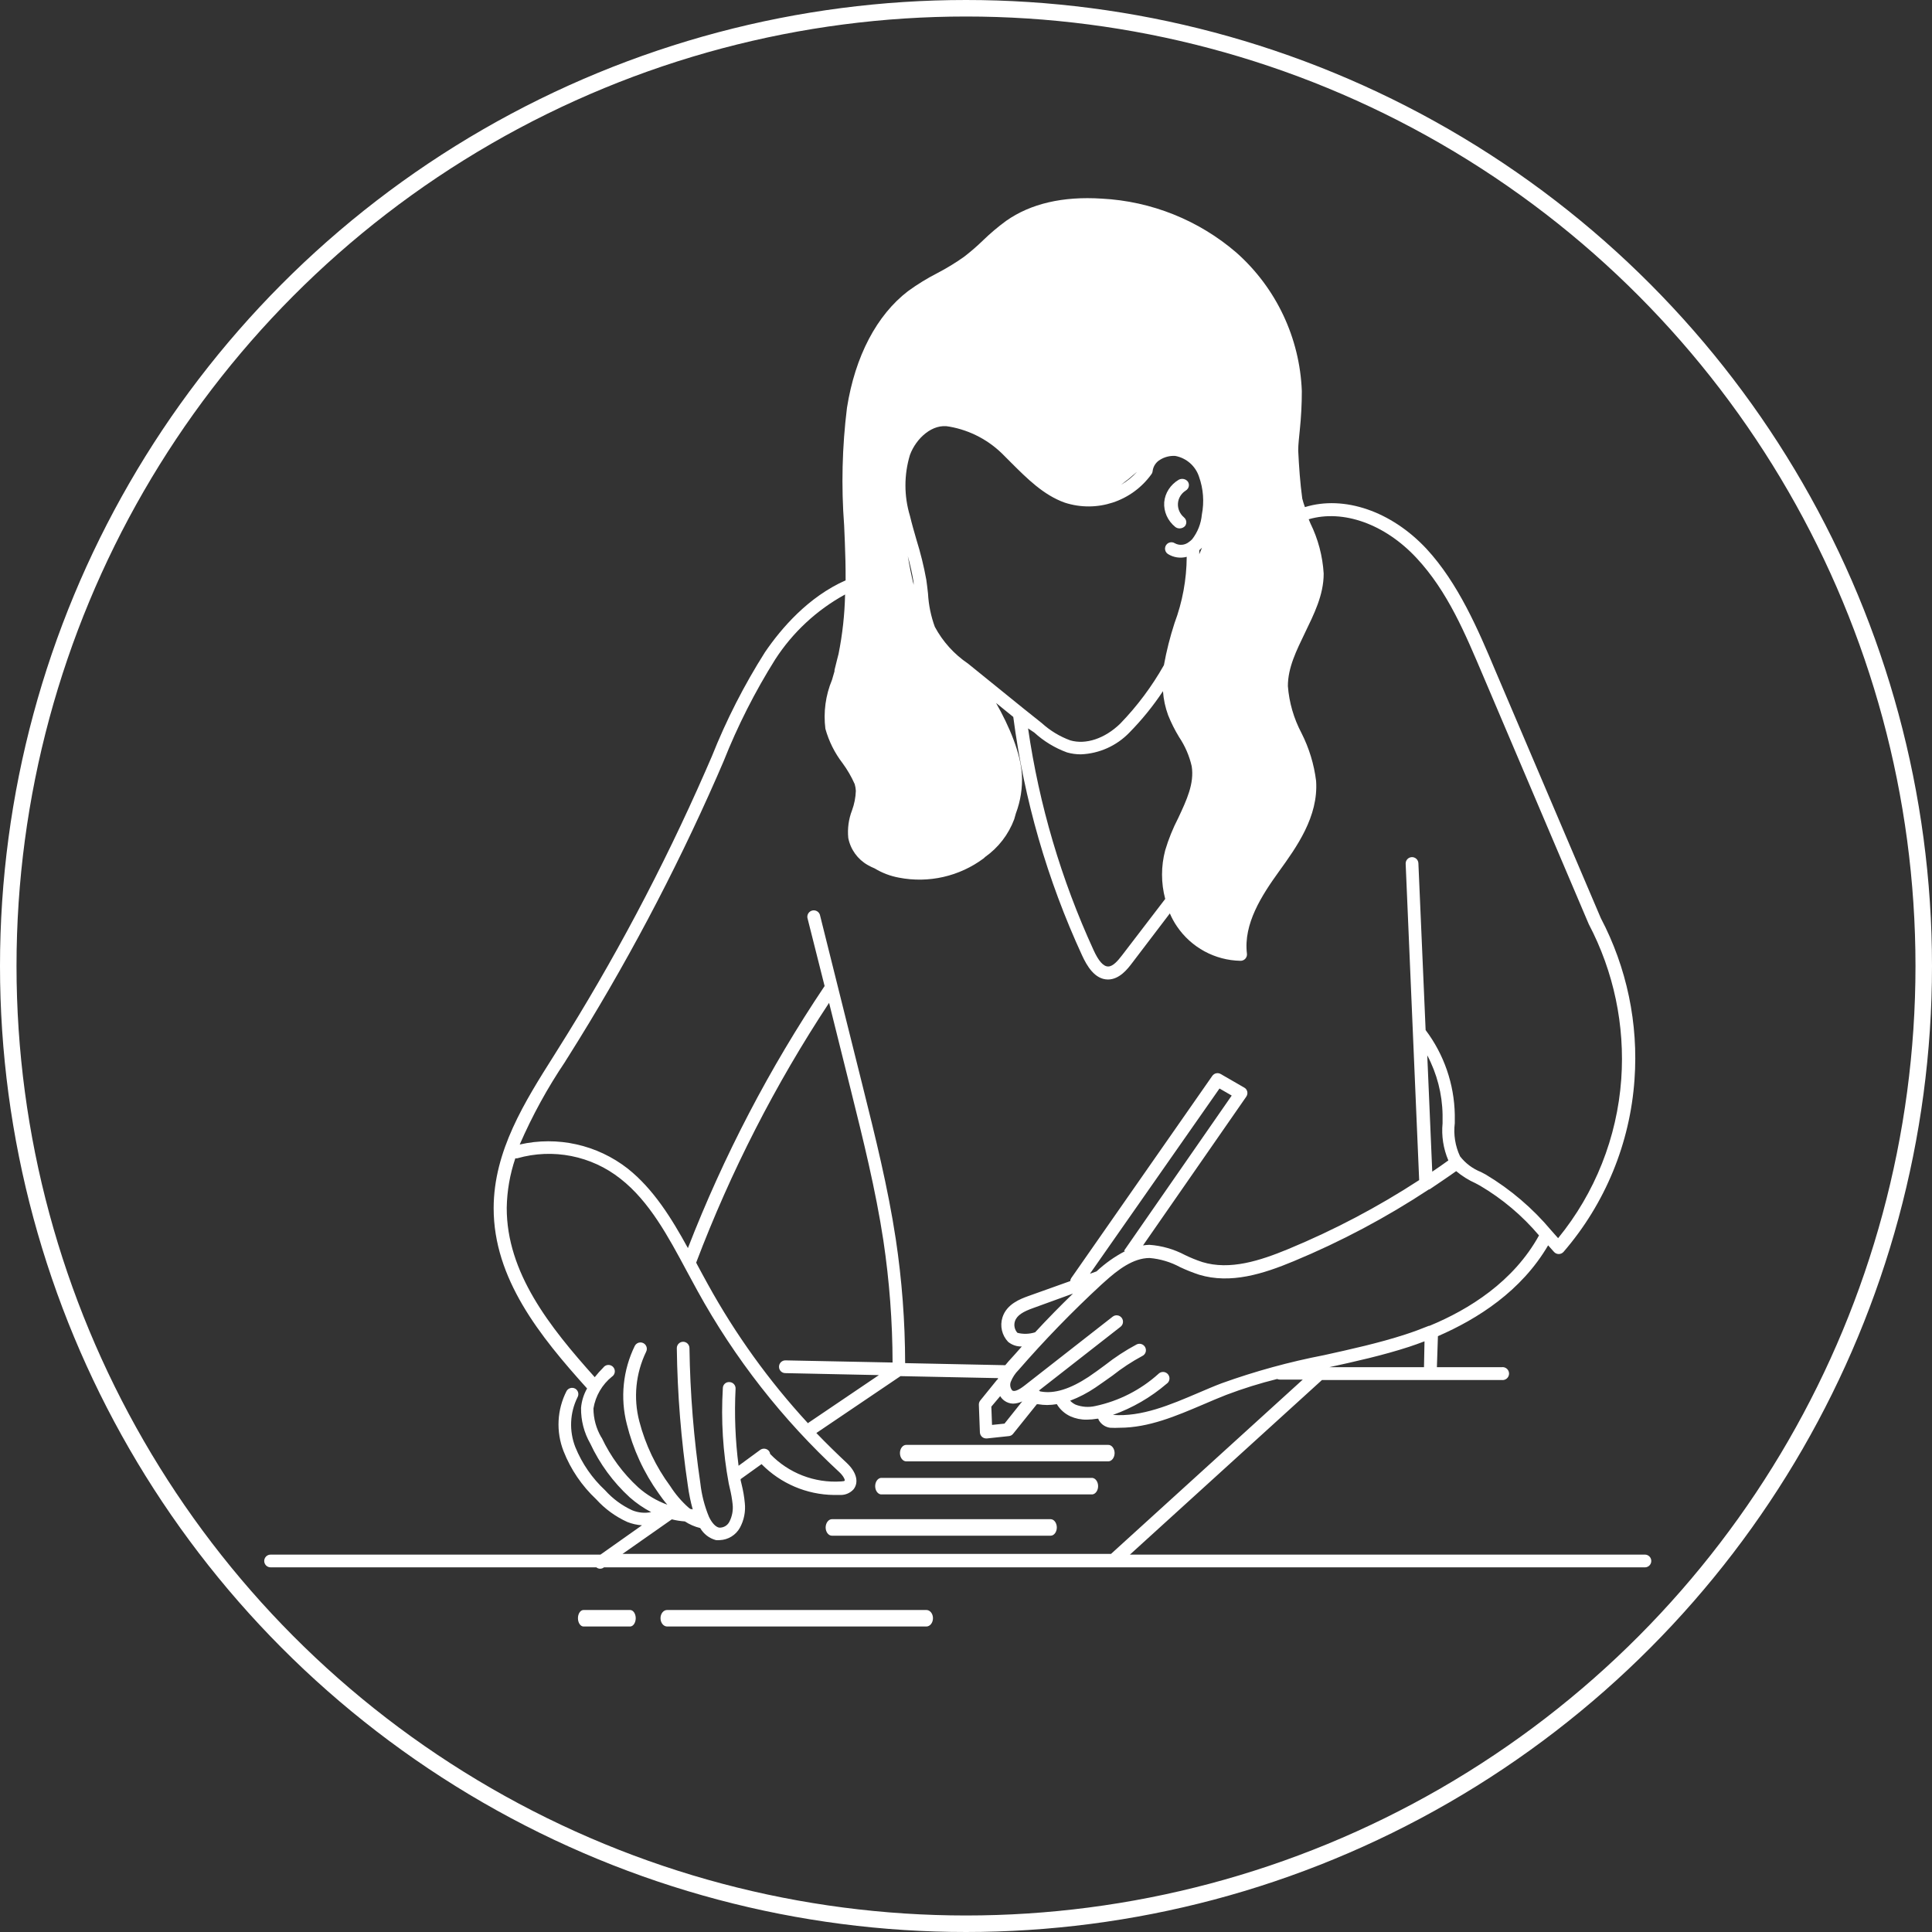
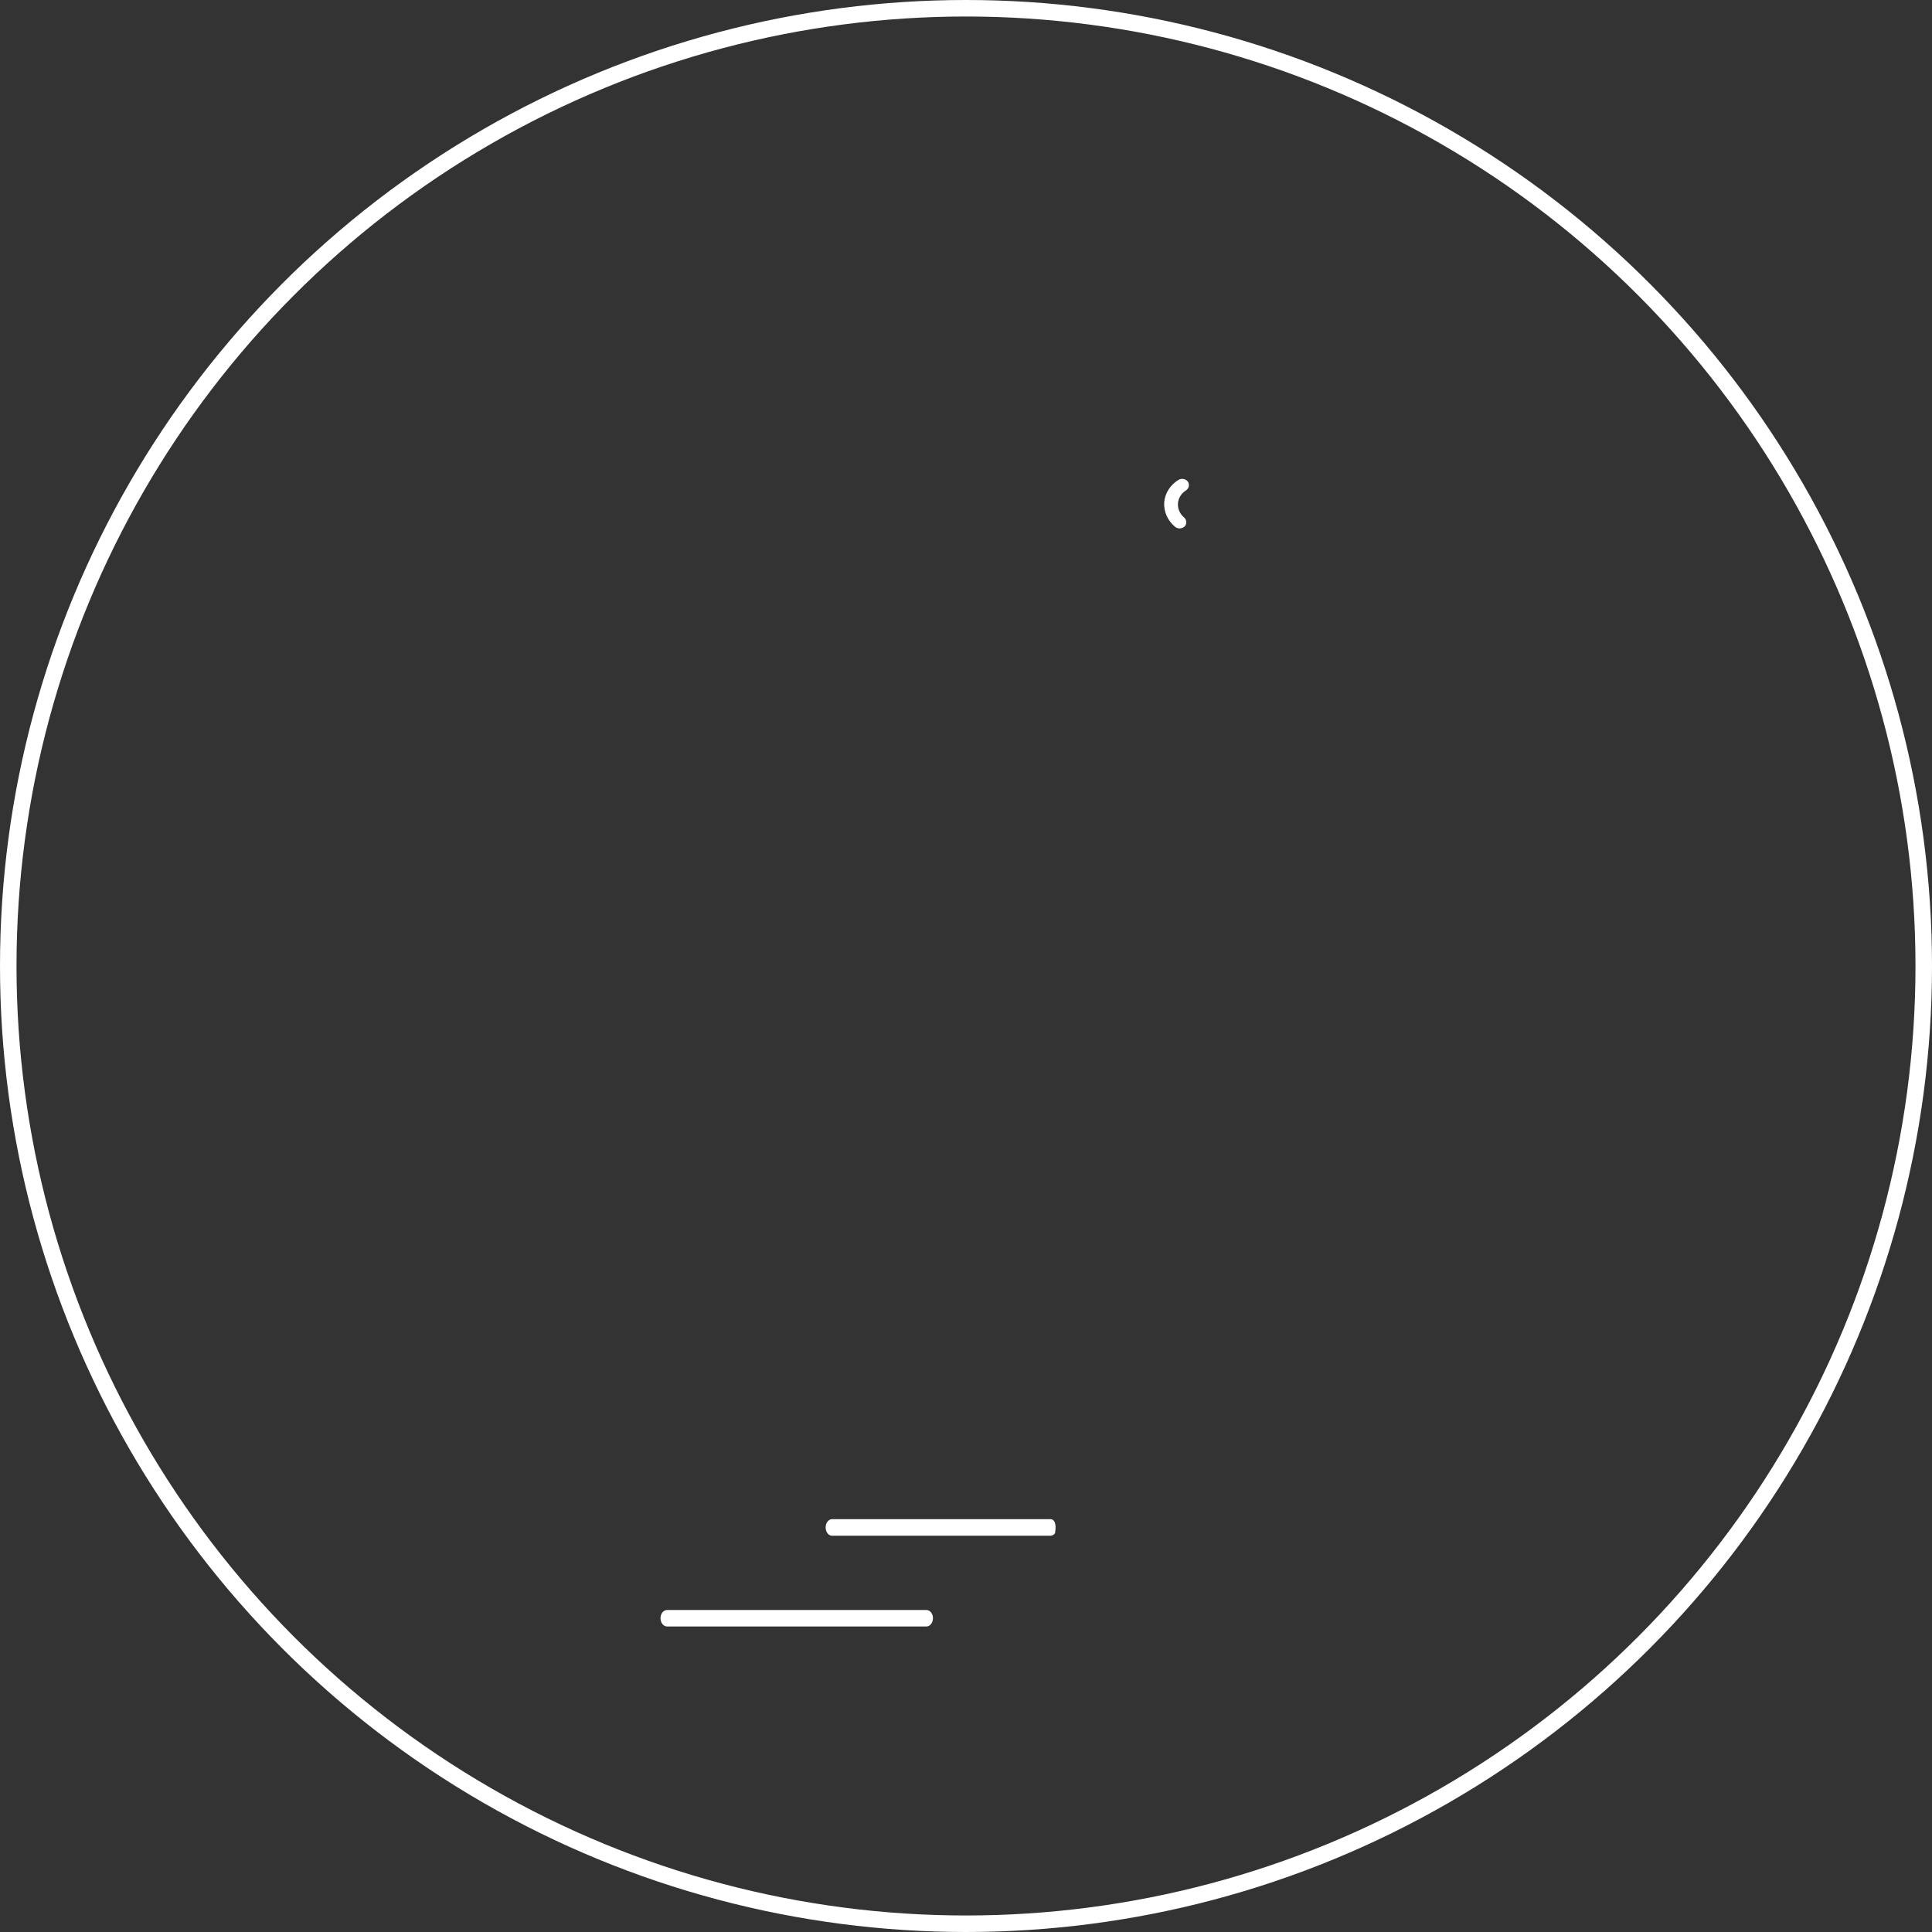
<svg xmlns="http://www.w3.org/2000/svg" width="234px" height="234px" viewBox="0 0 234 234" version="1.1">
  <rect x="0" y="0" width="234" height="234" fill="#333333" stroke="none" />
  <title>2</title>
  <desc>Created with Sketch.</desc>
  <g id="Page-1" stroke="none" stroke-width="1" fill="none" fill-rule="evenodd">
    <circle id="Oval-Copy-3" stroke="#FFFFFF" stroke-width="2" cx="117" cy="117" r="116" />
    <g id="i-5" transform="translate(32, 24)" fill="#FFFFFF" fill-rule="nonzero">
-       <path d="M167.281,164.29 L104.855,164.29 L128.113,143.145 L149.901,143.145 C150.199,143.18 150.492,143.04 150.652,142.785 C150.812,142.53 150.812,142.205 150.652,141.95 C150.492,141.695 150.199,141.555 149.901,141.59 L142.034,141.59 L142.159,137.833 C146.973,135.745 152.266,132.374 155.507,126.832 L156.215,127.626 C156.361,127.792 156.572,127.887 156.793,127.887 C157.015,127.887 157.225,127.792 157.372,127.626 C162.417,121.783 165.434,114.458 165.968,106.752 C166.455,99.978 165.04,93.204 161.884,87.193 L149.119,57.24 C147.035,52.272 144.618,46.636 140.783,42.482 C136.521,37.911 130.791,35.959 126.049,37.42 C125.935,37.097 125.82,36.763 125.726,36.377 C125.466,34.467 125.331,32.515 125.237,30.574 C125.237,29.77 125.351,28.956 125.424,28.132 C125.592,26.547 125.675,24.955 125.674,23.362 C125.429,16.927 122.568,10.871 117.755,6.601 C113.19,2.668 107.451,0.367 101.438,0.057 C96.728,-0.246 92.831,0.662 89.861,2.749 C88.881,3.467 87.952,4.252 87.079,5.098 C86.347,5.809 85.574,6.478 84.766,7.102 C83.735,7.832 82.656,8.491 81.536,9.074 C80.292,9.71 79.101,10.443 77.972,11.266 C74.2,14.157 71.574,19.125 70.584,25.387 C69.997,30.116 69.881,34.892 70.241,39.644 L70.324,41.606 C70.386,43.109 70.428,44.737 70.418,46.292 C65.906,48.285 62.624,52.095 60.644,55.006 C58.119,58.993 55.97,63.207 54.225,67.593 L53.412,69.461 C48.296,81.126 42.316,92.391 35.521,103.162 L35.157,103.746 C31.541,109.466 27.8,115.383 27.79,122.334 C27.79,130.861 33.365,137.801 39.106,144.168 C38.695,144.888 38.446,145.689 38.376,146.516 C38.353,148.031 38.738,149.523 39.491,150.837 C40.639,153.301 42.261,155.514 44.264,157.349 C45.057,158.05 45.932,158.653 46.869,159.145 C46.092,159.299 45.287,159.219 44.555,158.915 C43.316,158.341 42.207,157.521 41.294,156.504 C39.727,155.049 38.496,153.268 37.689,151.286 C36.916,149.322 37.01,147.122 37.949,145.232 C38.155,144.866 38.03,144.402 37.668,144.189 C37.301,143.989 36.842,144.113 36.626,144.471 C35.46,146.74 35.327,149.402 36.261,151.776 C37.131,153.983 38.48,155.969 40.21,157.59 C41.269,158.759 42.556,159.697 43.993,160.345 C44.556,160.566 45.15,160.699 45.754,160.741 L40.731,164.29 L0.771,164.29 C0.496,164.29 0.241,164.437 0.103,164.676 C-0.034,164.915 -0.034,165.209 0.103,165.448 C0.241,165.687 0.496,165.835 0.771,165.835 L40.231,165.835 C40.497,166.055 40.882,166.055 41.148,165.835 L41.148,165.835 L167.229,165.835 C167.655,165.835 168,165.489 168,165.062 C168,164.636 167.655,164.29 167.229,164.29 L167.281,164.29 Z M140.471,141.59 L129.009,141.59 C132.197,140.891 135.48,140.16 138.658,139.127 C139.262,138.929 139.898,138.699 140.533,138.459 L140.471,141.59 Z M141.127,136.58 L141.065,136.58 C140.085,136.977 139.126,137.332 138.22,137.624 C135.011,138.668 131.635,139.409 128.384,140.129 C124.169,140.943 120.024,142.08 115.984,143.531 C115.015,143.896 114.056,144.314 113.098,144.721 C109.742,146.151 106.273,147.633 102.792,147.372 C105.171,146.524 107.375,145.247 109.294,143.604 C109.542,143.44 109.675,143.149 109.638,142.854 C109.601,142.558 109.4,142.31 109.119,142.212 C108.838,142.114 108.527,142.185 108.315,142.394 C106.15,144.348 103.508,145.694 100.656,146.297 C99.865,146.478 99.039,146.42 98.28,146.13 C98.03,146.014 97.803,145.851 97.614,145.65 C98.689,145.242 99.714,144.709 100.667,144.063 C101.354,143.604 102.032,143.103 102.751,142.602 C103.88,141.707 105.086,140.914 106.356,140.233 C106.542,140.143 106.685,139.982 106.752,139.786 C106.818,139.59 106.803,139.375 106.71,139.189 C106.519,138.805 106.054,138.646 105.668,138.835 C104.315,139.558 103.028,140.399 101.823,141.35 C101.177,141.83 100.521,142.31 99.854,142.759 C97.624,144.23 95.686,144.846 94.04,144.533 L93.977,144.533 L93.904,144.439 C93.904,144.439 93.842,144.439 93.81,144.439 L103.72,136.695 C104.056,136.43 104.115,135.942 103.85,135.604 C103.585,135.267 103.098,135.209 102.761,135.474 L92.081,143.823 C91.372,144.377 90.851,144.585 90.601,144.408 C90.357,144.118 90.289,143.719 90.424,143.364 C90.635,142.828 90.954,142.341 91.362,141.934 C94.513,138.31 97.859,134.861 101.386,131.602 L101.771,131.258 L101.771,131.258 C103.386,129.796 105.241,128.367 107.242,128.367 L107.242,128.367 C108.534,128.478 109.789,128.855 110.93,129.473 C111.679,129.826 112.448,130.132 113.233,130.391 C117.057,131.55 121.006,130.287 124.695,128.753 C130.413,126.378 135.894,123.467 141.065,120.059 L141.138,120.059 C142.179,119.349 143.305,118.608 144.368,117.846 C145.082,118.442 145.874,118.937 146.723,119.318 L147.264,119.61 C149.964,121.202 152.377,123.238 154.402,125.632 C151.318,131.226 145.941,134.597 141.138,136.58 L141.127,136.58 Z M89.142,145.097 C89.276,145.318 89.453,145.51 89.663,145.66 C89.968,145.878 90.331,145.998 90.705,146.005 C91.089,145.995 91.465,145.902 91.81,145.733 L89.663,148.426 L88.152,148.583 L88.069,146.37 L89.142,145.097 Z M91.226,137.426 C90.887,137.049 90.772,136.521 90.924,136.038 C91.164,135.286 91.966,134.848 93.102,134.441 L97.957,132.677 C96.394,134.187 94.866,135.749 93.373,137.363 C92.674,137.587 91.926,137.609 91.216,137.426 L91.226,137.426 Z M100.823,129.984 L100.01,130.276 L115.703,107.837 L117.182,108.693 L104.147,127.479 L104.241,127.552 C102.993,128.203 101.84,129.021 100.813,129.984 L100.823,129.984 Z M143.43,116.542 C142.784,117.011 142.127,117.471 141.471,117.909 L140.867,103.819 C142.041,106.033 142.677,108.493 142.721,111 C142.721,111.323 142.721,111.657 142.721,112.043 C142.573,113.578 142.814,115.125 143.419,116.542 L143.43,116.542 Z M77.951,43.359 C78.241,44.389 78.474,45.434 78.649,46.49 C78.649,46.688 78.649,46.887 78.722,47.085 C78.41,45.833 78.16,44.601 77.951,43.359 Z M113.254,43.129 C113.254,42.962 113.254,42.806 113.254,42.639 C113.372,42.543 113.484,42.438 113.587,42.326 L113.254,43.129 Z M105.679,33.183 C105.131,33.784 104.495,34.298 103.793,34.707 C104.439,34.227 105.043,33.736 105.679,33.173 L105.679,33.183 Z M85.245,56.374 C83.563,55.237 82.183,53.707 81.223,51.917 C80.753,50.629 80.475,49.279 80.4,47.909 C80.337,47.346 80.275,46.772 80.192,46.219 C79.893,44.574 79.493,42.95 78.993,41.355 C78.722,40.416 78.441,39.445 78.212,38.485 C77.483,36.076 77.483,33.505 78.212,31.096 C78.962,29.081 80.952,27.245 82.994,27.673 C85.523,28.117 87.847,29.352 89.632,31.2 L90.455,32.025 C92.393,33.955 94.383,35.959 96.957,36.878 C100.833,38.138 105.078,36.746 107.46,33.434 C107.545,33.318 107.596,33.18 107.606,33.037 C107.682,32.468 108.017,31.967 108.513,31.68 C109.062,31.341 109.703,31.181 110.347,31.221 C111.691,31.472 112.794,32.435 113.223,33.736 C113.747,35.208 113.866,36.795 113.566,38.328 C113.468,39.411 113.063,40.443 112.399,41.303 C112.275,41.438 112.135,41.557 111.983,41.658 L111.983,41.658 C111.503,42.038 110.843,42.095 110.305,41.804 C110.074,41.651 109.78,41.633 109.532,41.757 C109.284,41.881 109.122,42.127 109.105,42.404 C109.088,42.681 109.22,42.945 109.451,43.098 C110.131,43.525 110.957,43.649 111.733,43.442 C111.717,46.188 111.216,48.909 110.253,51.479 C109.712,53.142 109.284,54.84 108.971,56.562 C107.515,59.14 105.737,61.521 103.678,63.648 C101.802,65.464 99.51,66.216 97.634,65.673 C96.361,65.207 95.19,64.498 94.185,63.585 L91.935,61.79 L91.935,61.79 L85.245,56.374 Z M93.268,64.723 C94.422,65.779 95.77,66.598 97.238,67.134 C97.784,67.289 98.349,67.366 98.916,67.364 C101.137,67.276 103.238,66.334 104.782,64.734 C106.298,63.195 107.662,61.514 108.857,59.713 C108.927,60.709 109.137,61.689 109.482,62.625 C109.849,63.541 110.292,64.424 110.805,65.266 C111.528,66.341 112.048,67.54 112.337,68.804 C112.67,70.891 111.722,72.906 110.711,75.066 C110.062,76.318 109.531,77.628 109.128,78.98 C108.615,80.912 108.615,82.944 109.128,84.877 L103.918,91.681 C103.376,92.391 102.792,93.059 102.219,93.059 L102.219,93.059 C101.636,93.059 101.052,92.401 100.437,91.045 C96.53,82.529 93.863,73.496 92.518,64.222 L93.268,64.723 Z M36.48,104.529 L36.845,103.955 C43.669,93.124 49.681,81.8 54.829,70.077 L55.642,68.199 C57.346,63.904 59.439,59.775 61.894,55.862 C64.019,52.58 66.927,49.879 70.355,48.003 C70.304,50.423 70.039,52.832 69.563,55.205 L69.407,55.81 C69.292,56.259 69.178,56.708 69.073,57.156 C69.077,57.205 69.077,57.254 69.073,57.303 C68.98,57.626 68.876,57.96 68.771,58.346 C67.992,60.215 67.716,62.255 67.969,64.264 C68.388,65.777 69.095,67.195 70.053,68.439 C70.633,69.228 71.125,70.079 71.522,70.975 C71.598,71.24 71.644,71.513 71.658,71.789 C71.63,72.591 71.475,73.383 71.199,74.137 C70.785,75.206 70.628,76.357 70.741,77.498 C71.013,78.884 71.877,80.081 73.106,80.775 C73.374,80.929 73.653,81.065 73.94,81.182 C74.843,81.73 75.839,82.109 76.878,82.299 C80.475,83 84.201,82.152 87.142,79.961 L87.319,79.794 C88.924,78.659 90.152,77.066 90.841,75.222 C90.914,74.993 90.976,74.763 91.039,74.523 C91.61,73.012 91.859,71.398 91.768,69.785 C91.601,67.186 90.257,63.993 88.642,61.143 L90.726,62.834 C92.03,72.831 94.84,82.571 99.062,91.723 C99.635,92.965 100.583,94.624 102.188,94.635 L102.188,94.635 C103.595,94.635 104.585,93.341 105.116,92.641 L109.69,86.63 C109.923,87.179 110.209,87.703 110.545,88.195 C112.28,90.759 115.153,92.316 118.245,92.37 C118.472,92.375 118.689,92.279 118.839,92.109 C118.986,91.944 119.055,91.723 119.026,91.504 C118.589,87.893 120.808,84.459 122.924,81.526 C125.039,78.594 127.696,74.909 127.404,70.589 C127.155,68.566 126.555,66.602 125.633,64.786 C124.7,63.023 124.139,61.087 123.986,59.098 C123.986,56.843 125.028,54.787 126.07,52.616 C127.112,50.446 128.331,48.076 128.321,45.467 C128.193,43.348 127.644,41.276 126.706,39.372 L126.508,38.892 C130.676,37.671 135.719,39.466 139.543,43.557 C143.367,47.649 145.472,52.783 147.64,57.866 L160.425,87.924 C163.459,93.696 164.823,100.203 164.363,106.71 C163.858,113.765 161.187,120.491 156.715,125.966 L155.892,125.037 L155.892,125.037 C153.639,122.347 150.952,120.054 147.942,118.253 L147.369,117.951 C146.37,117.556 145.496,116.9 144.837,116.051 C144.251,114.802 144.031,113.413 144.201,112.043 C144.201,111.699 144.201,111.355 144.201,111 C144.132,107.299 142.895,103.715 140.669,100.761 L139.793,80.556 C139.776,80.129 139.417,79.797 138.991,79.815 C138.565,79.832 138.234,80.192 138.251,80.618 L139.887,118.932 C134.872,122.197 129.566,124.992 124.038,127.281 C120.6,128.701 116.963,129.88 113.619,128.857 C112.906,128.622 112.21,128.34 111.535,128.012 C110.195,127.301 108.722,126.878 107.21,126.77 L107.21,126.77 C106.952,126.778 106.695,126.802 106.439,126.843 L118.943,108.829 C119.066,108.653 119.111,108.434 119.068,108.224 C119.023,108.009 118.886,107.826 118.693,107.723 L115.869,106.094 C115.519,105.877 115.06,105.974 114.827,106.314 L97.749,130.798 C97.674,130.906 97.631,131.033 97.624,131.164 L92.539,132.98 C91.622,133.314 89.924,133.929 89.413,135.568 C89.089,136.604 89.352,137.736 90.101,138.522 C90.567,138.903 91.156,139.103 91.758,139.085 C91.216,139.69 90.716,140.285 90.143,140.891 L89.757,141.35 L77.628,141.099 C77.621,136.065 77.241,131.038 76.492,126.06 C75.544,119.798 74.002,113.63 72.512,107.66 L67.302,86.786 C67.17,86.403 66.768,86.185 66.375,86.282 C65.982,86.38 65.729,86.762 65.791,87.162 L67.875,95.428 C61.204,105.363 55.652,116.008 51.318,127.166 C49.338,123.555 47.15,120.017 44.024,117.533 C40.322,114.646 35.521,113.577 30.947,114.621 C32.476,111.105 34.325,107.737 36.47,104.56 L36.48,104.529 Z M65.843,148.363 C61.147,143.267 57.082,137.621 53.735,131.55 C53.298,130.767 52.871,129.963 52.443,129.17 L52.318,128.93 C56.51,117.879 61.909,107.326 68.417,97.463 L71.043,107.994 C72.522,113.932 74.054,120.08 74.992,126.248 C75.723,131.14 76.096,136.08 76.107,141.026 L63.124,140.765 L63.124,140.765 C62.702,140.765 62.358,141.105 62.353,141.527 C62.347,141.733 62.425,141.932 62.568,142.08 C62.711,142.227 62.908,142.31 63.113,142.31 L74.45,142.55 L65.885,148.343 C65.885,148.343 65.843,148.395 65.833,148.405 L65.843,148.363 Z M40.836,150.096 C40.211,149.033 39.88,147.823 39.877,146.589 C40.127,145.074 40.924,143.703 42.117,142.738 C42.375,142.569 42.507,142.262 42.454,141.958 C42.4,141.655 42.171,141.412 41.872,141.341 C41.572,141.27 41.259,141.384 41.075,141.632 C40.706,142.001 40.358,142.391 40.033,142.801 C34.584,136.726 29.353,130.141 29.374,122.282 C29.408,120.243 29.76,118.222 30.416,116.291 C30.492,116.301 30.569,116.301 30.645,116.291 C34.968,115.055 39.62,115.975 43.149,118.765 C46.65,121.499 48.942,125.778 51.162,129.922 C51.589,130.725 52.027,131.529 52.464,132.322 C56.973,140.524 62.775,147.943 69.647,154.292 C70.178,154.782 70.376,155.273 70.303,155.335 C70.23,155.398 70.23,155.398 69.865,155.429 C66.653,155.643 63.511,154.424 61.279,152.1 C61.265,151.975 61.219,151.856 61.144,151.755 C60.892,151.438 60.44,151.365 60.102,151.588 L57.455,153.53 C57.056,150.437 56.934,147.314 57.091,144.199 C57.102,143.994 57.03,143.792 56.89,143.641 C56.751,143.489 56.556,143.401 56.351,143.396 C56.142,143.378 55.936,143.449 55.783,143.593 C55.63,143.736 55.545,143.937 55.548,144.147 C55.315,148.01 55.557,151.886 56.267,155.69 L56.392,156.243 C56.55,156.889 56.665,157.544 56.736,158.205 C56.812,158.924 56.678,159.649 56.351,160.293 C56.12,160.767 55.626,161.055 55.1,161.023 C54.673,160.94 54.225,160.46 53.871,159.719 C53.335,158.428 52.984,157.068 52.829,155.68 C52.028,150.246 51.586,144.765 51.506,139.273 C51.5,138.851 51.156,138.511 50.734,138.511 L50.734,138.511 C50.53,138.514 50.335,138.598 50.192,138.745 C50.05,138.891 49.971,139.089 49.974,139.294 C50.047,144.856 50.493,150.407 51.308,155.909 C51.439,156.892 51.638,157.865 51.902,158.821 C51.807,158.789 51.709,158.768 51.61,158.758 L51.61,158.758 L51.412,158.612 C50.551,157.85 49.801,156.972 49.182,156.003 C47.441,153.648 46.167,150.98 45.431,148.144 C44.698,145.331 44.989,142.349 46.254,139.732 C46.384,139.488 46.375,139.193 46.229,138.958 C46.082,138.722 45.822,138.583 45.546,138.592 C45.27,138.601 45.019,138.757 44.889,139.002 C43.446,141.947 43.102,145.312 43.92,148.489 C44.664,151.51 45.976,154.361 47.786,156.89 C48.098,157.339 48.432,157.798 48.828,158.247 C47.537,157.777 46.347,157.069 45.316,156.16 C43.459,154.461 41.952,152.415 40.877,150.138 L40.836,150.096 Z M49.369,160.021 C49.889,160.15 50.419,160.234 50.953,160.272 C51.522,160.643 52.149,160.914 52.808,161.075 C53.224,161.797 53.91,162.323 54.715,162.537 C54.867,162.552 55.021,162.552 55.173,162.537 C56.19,162.499 57.114,161.933 57.612,161.044 C58.119,160.118 58.326,159.057 58.206,158.007 C58.136,157.268 58.01,156.535 57.83,155.815 L57.705,155.283 C57.705,155.283 57.705,155.189 57.705,155.147 L60.237,153.331 C62.552,155.686 65.702,157.029 69.001,157.068 C69.278,157.068 69.56,157.068 69.845,157.068 C70.427,157.066 70.983,156.82 71.376,156.389 C72.054,155.533 71.741,154.302 70.564,153.196 C69.386,152.089 68.073,150.816 66.875,149.564 L77.066,142.675 L88.871,142.915 L88.871,142.915 C88.868,142.954 88.868,142.992 88.871,143.03 C88.825,143.059 88.783,143.094 88.746,143.135 L86.725,145.629 C86.608,145.777 86.549,145.962 86.558,146.151 L86.683,149.48 C86.693,149.692 86.786,149.891 86.944,150.033 C87.085,150.156 87.267,150.223 87.454,150.221 L87.538,150.221 L90.184,149.939 C90.39,149.923 90.579,149.821 90.705,149.658 L93.581,146.078 L93.737,146.078 C94.099,146.14 94.465,146.172 94.831,146.172 C95.223,146.168 95.613,146.133 95.999,146.067 C96.384,146.711 96.954,147.224 97.634,147.539 C98.26,147.819 98.94,147.958 99.625,147.946 C100.054,147.941 100.483,147.903 100.906,147.831 L101.021,147.831 C101.04,147.917 101.076,147.998 101.125,148.071 C101.419,148.543 101.908,148.857 102.459,148.927 C102.841,148.948 103.223,148.948 103.605,148.927 C107.127,148.927 110.461,147.497 113.702,146.12 C114.65,145.712 115.598,145.305 116.536,144.94 C118.546,144.179 120.599,143.538 122.684,143.02 C122.785,143.066 122.895,143.091 123.007,143.093 L125.789,143.093 L102.563,164.206 L102.563,164.206 L43.399,164.206 L49.369,160.021 Z" id="Shape" />
      <path d="M110.873,40 C111.12,39.999 111.355,39.899 111.518,39.725 C111.776,39.397 111.727,38.941 111.405,38.667 C110.899,38.236 110.629,37.614 110.67,36.975 C110.711,36.349 111.057,35.776 111.608,35.42 C111.988,35.194 112.112,34.729 111.891,34.362 C111.649,34.007 111.149,33.894 110.76,34.109 C109.753,34.708 109.105,35.714 109.008,36.827 C108.93,37.965 109.423,39.071 110.342,39.82 C110.491,39.938 110.679,40.001 110.873,40 L110.873,40 Z" id="Path" />
-       <path d="M102.187,151.001 L77.761,151.001 C77.559,151.001 77.366,151.106 77.223,151.292 C77.08,151.478 77,151.731 77,151.994 C77,152.544 77.339,152.993 77.761,153 L102.228,153 C102.652,152.993 102.994,152.547 103,151.994 C102.997,151.72 102.909,151.459 102.756,151.272 C102.603,151.084 102.397,150.987 102.187,151.001 L102.187,151.001 Z" id="Path" />
-       <path d="M100.319,155 L74.681,155 C74.293,155.059 74,155.489 74,156 C74,156.511 74.293,156.941 74.681,157 L100.319,157 C100.707,156.941 101,156.511 101,156 C101,155.489 100.707,155.059 100.319,155 Z" id="Path" />
-       <path d="M95.252,160 L68.758,160 C68.342,160.007 68.005,160.454 68,161.007 C68.006,161.557 68.343,162 68.758,162 L95.252,162 C95.45,162 95.641,161.895 95.781,161.709 C95.921,161.523 96,161.27 96,161.007 C96,160.456 95.667,160.007 95.252,160 Z" id="Path" />
-       <path d="M44.317,171 L38.674,171 C38.302,171 38,171.445 38,171.993 C38,172.544 38.3,172.993 38.674,173 L44.317,173 C44.692,172.993 44.995,172.546 45,171.993 C44.995,171.443 44.691,171 44.317,171 Z" id="Path" />
+       <path d="M95.252,160 L68.758,160 C68.342,160.007 68.005,160.454 68,161.007 C68.006,161.557 68.343,162 68.758,162 L95.252,162 C95.45,162 95.641,161.895 95.781,161.709 C96,160.456 95.667,160.007 95.252,160 Z" id="Path" />
      <path d="M80.193,171 L48.796,171 C48.356,171 48,171.445 48,171.993 C48,172.544 48.355,172.993 48.796,173 L80.193,173 C80.639,173 81,172.549 81,171.993 C81,171.728 80.915,171.473 80.763,171.286 C80.611,171.1 80.406,170.996 80.193,171 L80.193,171 Z" id="Path" />
    </g>
  </g>
</svg>